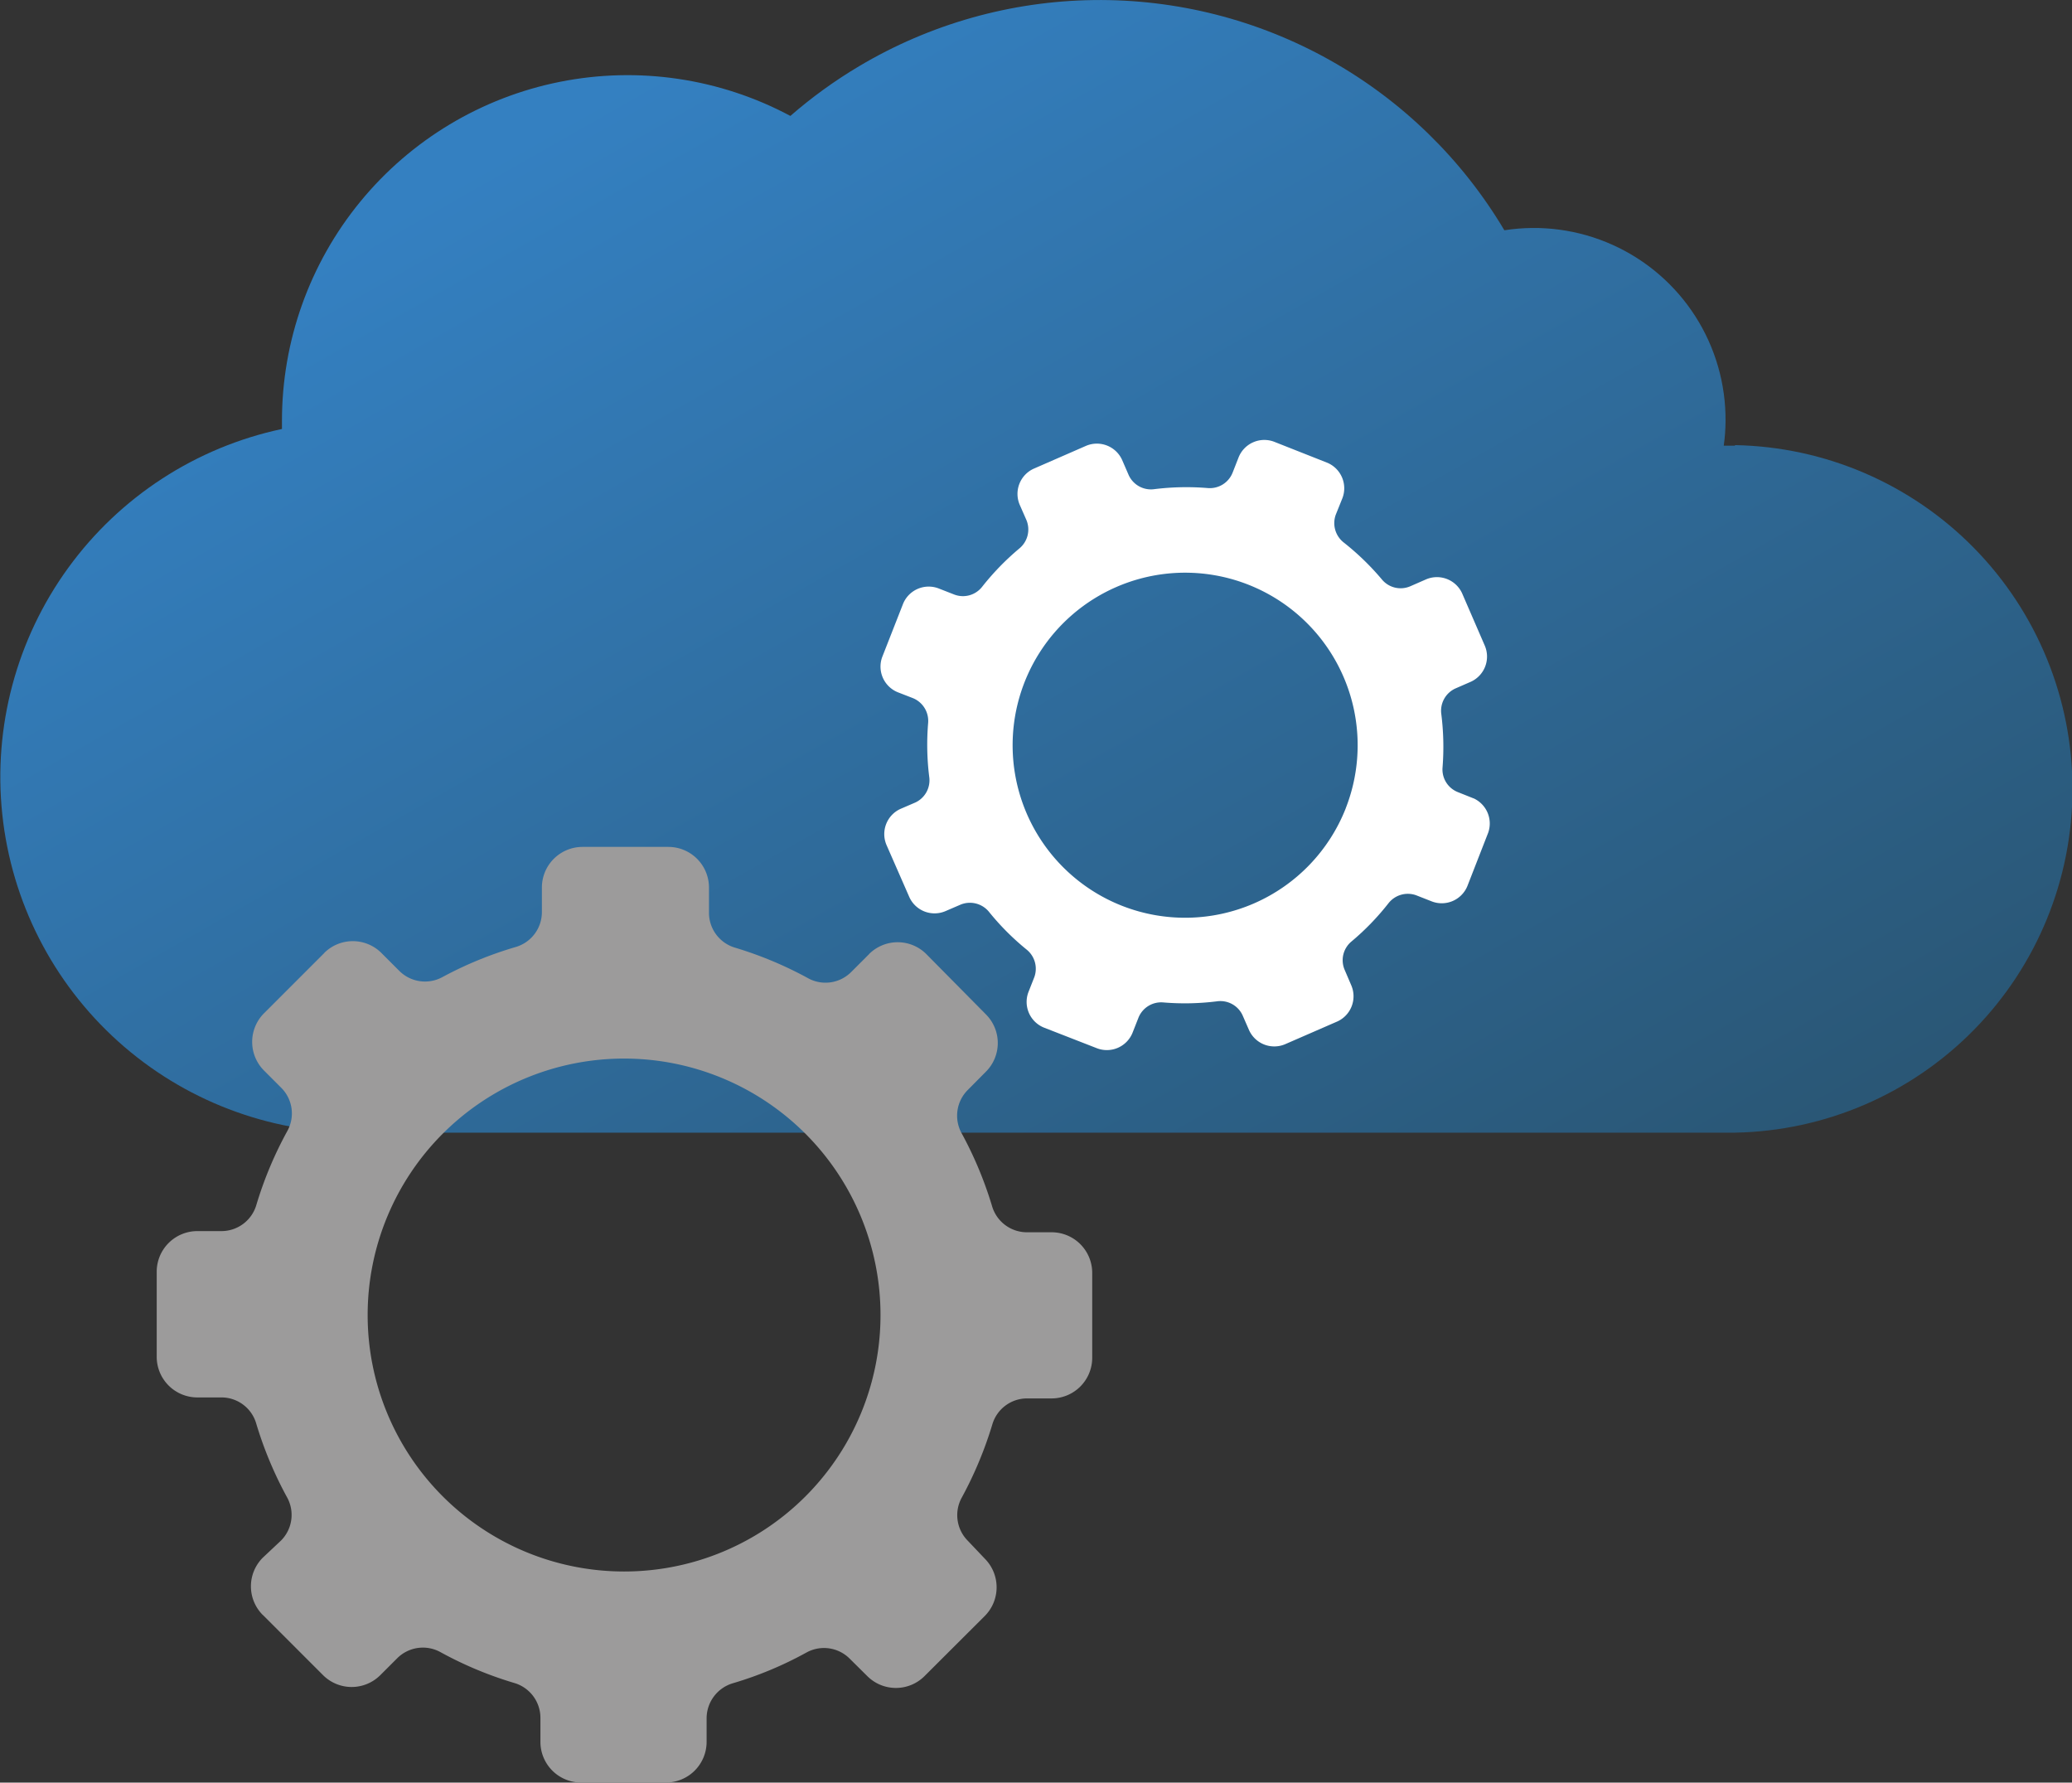
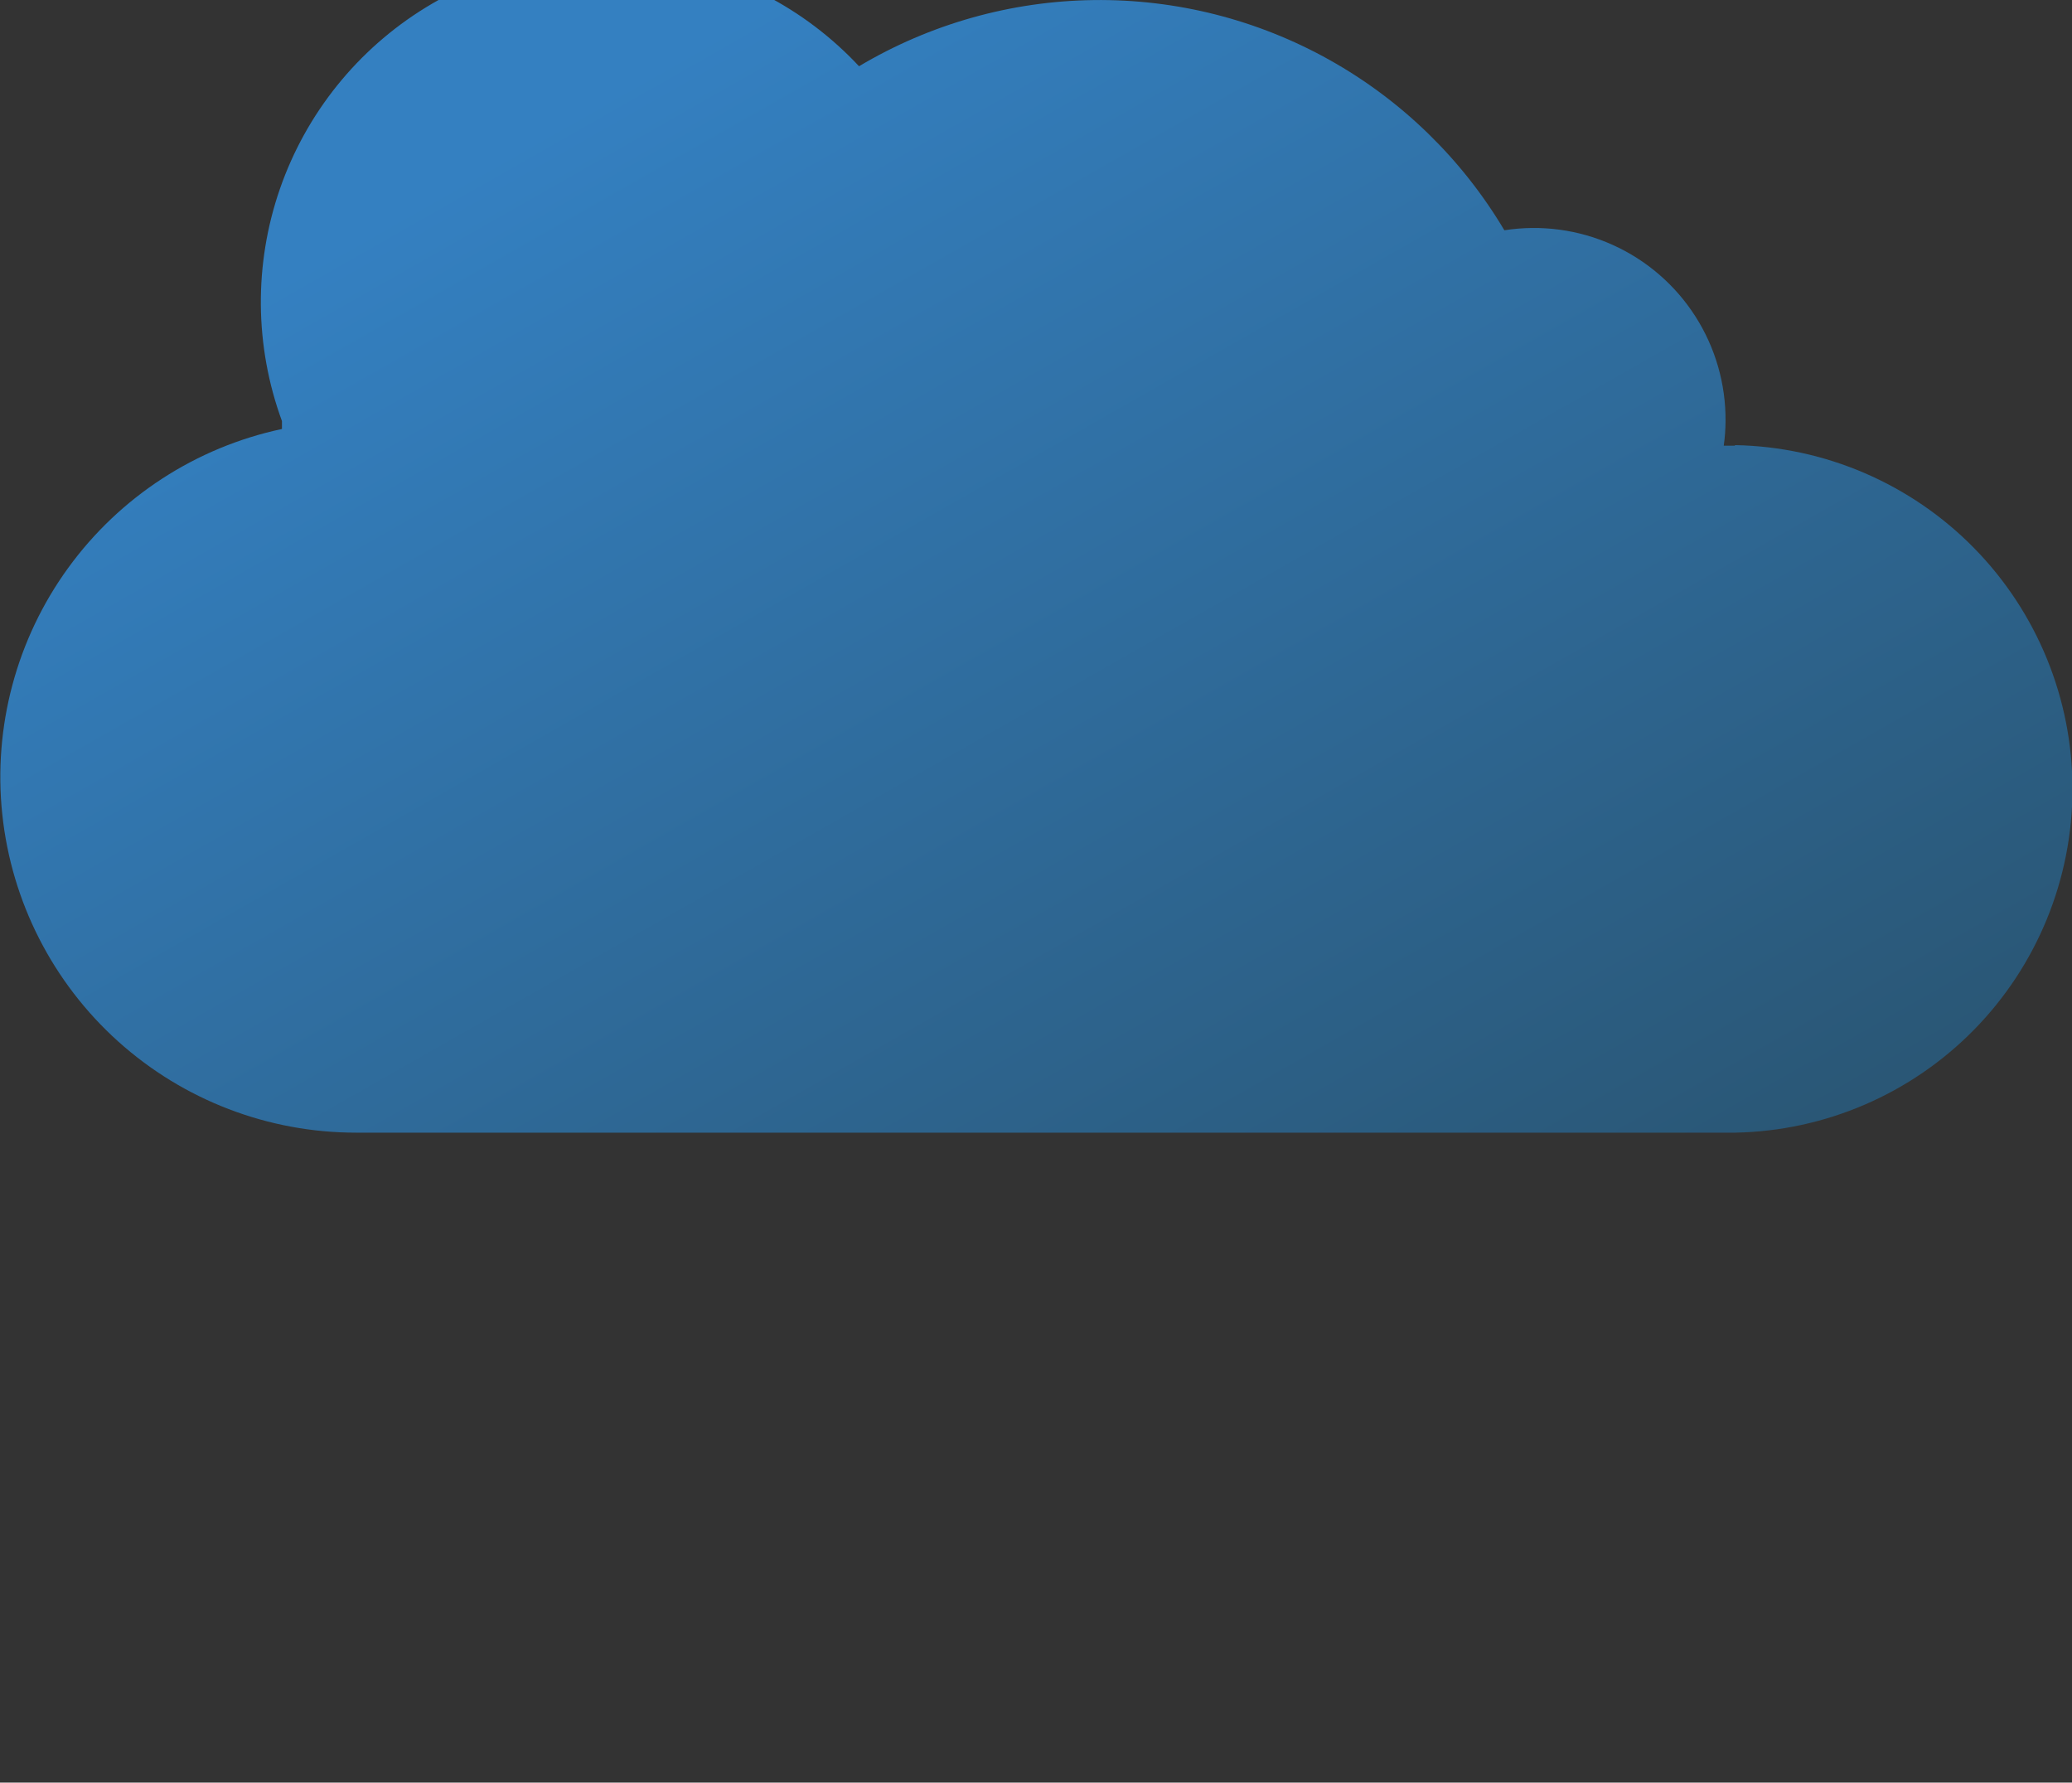
<svg xmlns="http://www.w3.org/2000/svg" id="Group_36149" data-name="Group 36149" width="104.769" height="90.123" viewBox="0 0 104.769 90.123">
  <rect x="0" y="0" width="104.769" height="90.123" fill="#333333" stroke="none" />
  <defs>
    <linearGradient id="linear-gradient" x1="0.19" y1="0.199" x2="0.947" y2="0.92" gradientUnits="objectBoundingBox">
      <stop offset="0" stop-color="#3480c1" />
      <stop offset="1" stop-color="#2a5776" />
    </linearGradient>
    <clipPath id="clip-path">
-       <path id="Path_67021" data-name="Path 67021" d="M43.436,3.349a23.835,23.835,0,0,0-3.471,2.512A17.474,17.474,0,0,0,14.257,21.288v.4A17.985,17.985,0,0,0,18.01,57.264H87.733a17.383,17.383,0,0,0,0-34.76l-.007.028H87.16a9.248,9.248,0,0,0,.091-1.244,9.688,9.688,0,0,0-11.184-9.646A23.8,23.8,0,0,0,43.436,3.349" fill="url(#linear-gradient)" />
+       <path id="Path_67021" data-name="Path 67021" d="M43.436,3.349A17.474,17.474,0,0,0,14.257,21.288v.4A17.985,17.985,0,0,0,18.01,57.264H87.733a17.383,17.383,0,0,0,0-34.76l-.007.028H87.16a9.248,9.248,0,0,0,.091-1.244,9.688,9.688,0,0,0-11.184-9.646A23.8,23.8,0,0,0,43.436,3.349" fill="url(#linear-gradient)" />
    </clipPath>
    <clipPath id="clip-path-2">
      <rect id="Rectangle_12566" data-name="Rectangle 12566" width="104.768" height="90.123" transform="translate(0 0)" fill="none" />
    </clipPath>
  </defs>
  <g id="Group_36146" data-name="Group 36146">
    <g id="Group_36145" data-name="Group 36145" clip-path="url(#clip-path)">
      <rect id="Rectangle_12565" data-name="Rectangle 12565" width="106.623" height="57.275" transform="translate(-1.666 0)" fill="url(#linear-gradient)" />
    </g>
  </g>
  <g id="Group_36148" data-name="Group 36148">
    <g id="Group_36147" data-name="Group 36147" clip-path="url(#clip-path-2)">
-       <path id="Path_67022" data-name="Path 67022" d="M53.189,62.3H51.917a1.837,1.837,0,0,1-1.754-1.321,19.289,19.289,0,0,0-1.538-3.684,1.836,1.836,0,0,1,.308-2.187l.915-.923a2.048,2.048,0,0,0,.005-2.9l-.005-.005-3.005-3.04a2.049,2.049,0,0,0-2.9-.005l0,.005-.909.908a1.832,1.832,0,0,1-2.188.3,19.254,19.254,0,0,0-3.683-1.538,1.838,1.838,0,0,1-1.314-1.754V44.865a2.055,2.055,0,0,0-2.055-2.048H29.459A2.055,2.055,0,0,0,27.4,44.865v1.251a1.838,1.838,0,0,1-1.321,1.761,19.144,19.144,0,0,0-3.7,1.517,1.836,1.836,0,0,1-2.187-.308l-.9-.9a2.048,2.048,0,0,0-2.9-.005l0,.005-3.04,3.04a2.049,2.049,0,0,0,0,2.9l0,0,.873.874a1.832,1.832,0,0,1,.3,2.188,19.182,19.182,0,0,0-1.559,3.718,1.839,1.839,0,0,1-1.768,1.335H9.979A2.055,2.055,0,0,0,7.924,64.3v4.3A2.055,2.055,0,0,0,9.979,70.65h1.216a1.83,1.83,0,0,1,1.761,1.321A19.331,19.331,0,0,0,14.515,75.7a1.837,1.837,0,0,1-.308,2.188l-.915.86a2.048,2.048,0,0,0-.005,2.9l.005,0,3.04,3.04a2.049,2.049,0,0,0,2.9,0l0,0,.853-.852a1.837,1.837,0,0,1,2.188-.308,19.033,19.033,0,0,0,3.732,1.559,1.838,1.838,0,0,1,1.321,1.761v1.216a2.055,2.055,0,0,0,2.055,2.055h4.3a2.055,2.055,0,0,0,2.048-2.055V86.859A1.852,1.852,0,0,1,37.057,85.1a18.541,18.541,0,0,0,3.718-1.552,1.837,1.837,0,0,1,2.188.308l.888.88a2.048,2.048,0,0,0,2.9,0l0,0,3.04-3.033a2.055,2.055,0,0,0,0-2.906l0,0L48.94,77.9a1.837,1.837,0,0,1-.308-2.188,19.561,19.561,0,0,0,1.545-3.7A1.831,1.831,0,0,1,51.931,70.7H53.2a2.055,2.055,0,0,0,2.027-2.055v-4.3A2.054,2.054,0,0,0,53.189,62.3M31.556,79.45A12.966,12.966,0,1,1,44.522,66.484v.007A12.959,12.959,0,0,1,31.563,79.45Z" fill="#9c9b9b" />
-       <path id="Path_67023" data-name="Path 67023" d="M74.508,40.363l-.79-.315a1.23,1.23,0,0,1-.776-1.258,13.232,13.232,0,0,0-.063-2.684,1.238,1.238,0,0,1,.7-1.293l.8-.349a1.4,1.4,0,0,0,.7-1.818L73.928,29.99a1.4,1.4,0,0,0-1.818-.7l-.8.35a1.23,1.23,0,0,1-1.44-.35,13.244,13.244,0,0,0-1.929-1.866,1.245,1.245,0,0,1-.4-1.4l.322-.8a1.4,1.4,0,0,0-.75-1.829l0,0-2.691-1.063a1.4,1.4,0,0,0-1.79.783l-.307.783a1.238,1.238,0,0,1-1.265.776,13.226,13.226,0,0,0-2.691.056,1.237,1.237,0,0,1-1.293-.7l-.343-.79a1.4,1.4,0,0,0-1.817-.7L52.26,23.7a1.4,1.4,0,0,0-.7,1.818l.335.762a1.242,1.242,0,0,1-.349,1.446,13.1,13.1,0,0,0-1.888,1.944,1.231,1.231,0,0,1-1.4.391l-.768-.3a1.4,1.4,0,0,0-1.825.761l-1.055,2.691A1.4,1.4,0,0,0,45.4,35l.755.293a1.245,1.245,0,0,1,.775,1.266,13.148,13.148,0,0,0,.056,2.719,1.237,1.237,0,0,1-.7,1.293l-.762.328a1.4,1.4,0,0,0-.7,1.818l1.161,2.649a1.4,1.4,0,0,0,1.817.7l.748-.322a1.244,1.244,0,0,1,1.447.343A12.842,12.842,0,0,0,51.9,48a1.245,1.245,0,0,1,.4,1.4l-.3.762a1.4,1.4,0,0,0,.783,1.789L55.475,53a1.4,1.4,0,0,0,1.789-.782l.3-.762a1.236,1.236,0,0,1,1.258-.776,13.011,13.011,0,0,0,2.712-.056,1.236,1.236,0,0,1,1.293.7l.336.769a1.4,1.4,0,0,0,1.817.7l2.649-1.154a1.4,1.4,0,0,0,.7-1.817l-.335-.783a1.23,1.23,0,0,1,.342-1.44,12.893,12.893,0,0,0,1.873-1.936,1.244,1.244,0,0,1,1.4-.4l.8.314a1.4,1.4,0,0,0,1.789-.783L75.249,42.1a1.4,1.4,0,0,0-.741-1.74M56.747,45.8a8.723,8.723,0,1,1,11.3-4.94l0,.005a8.729,8.729,0,0,1-11.3,4.935" fill="#fff" />
-     </g>
+       </g>
  </g>
</svg>